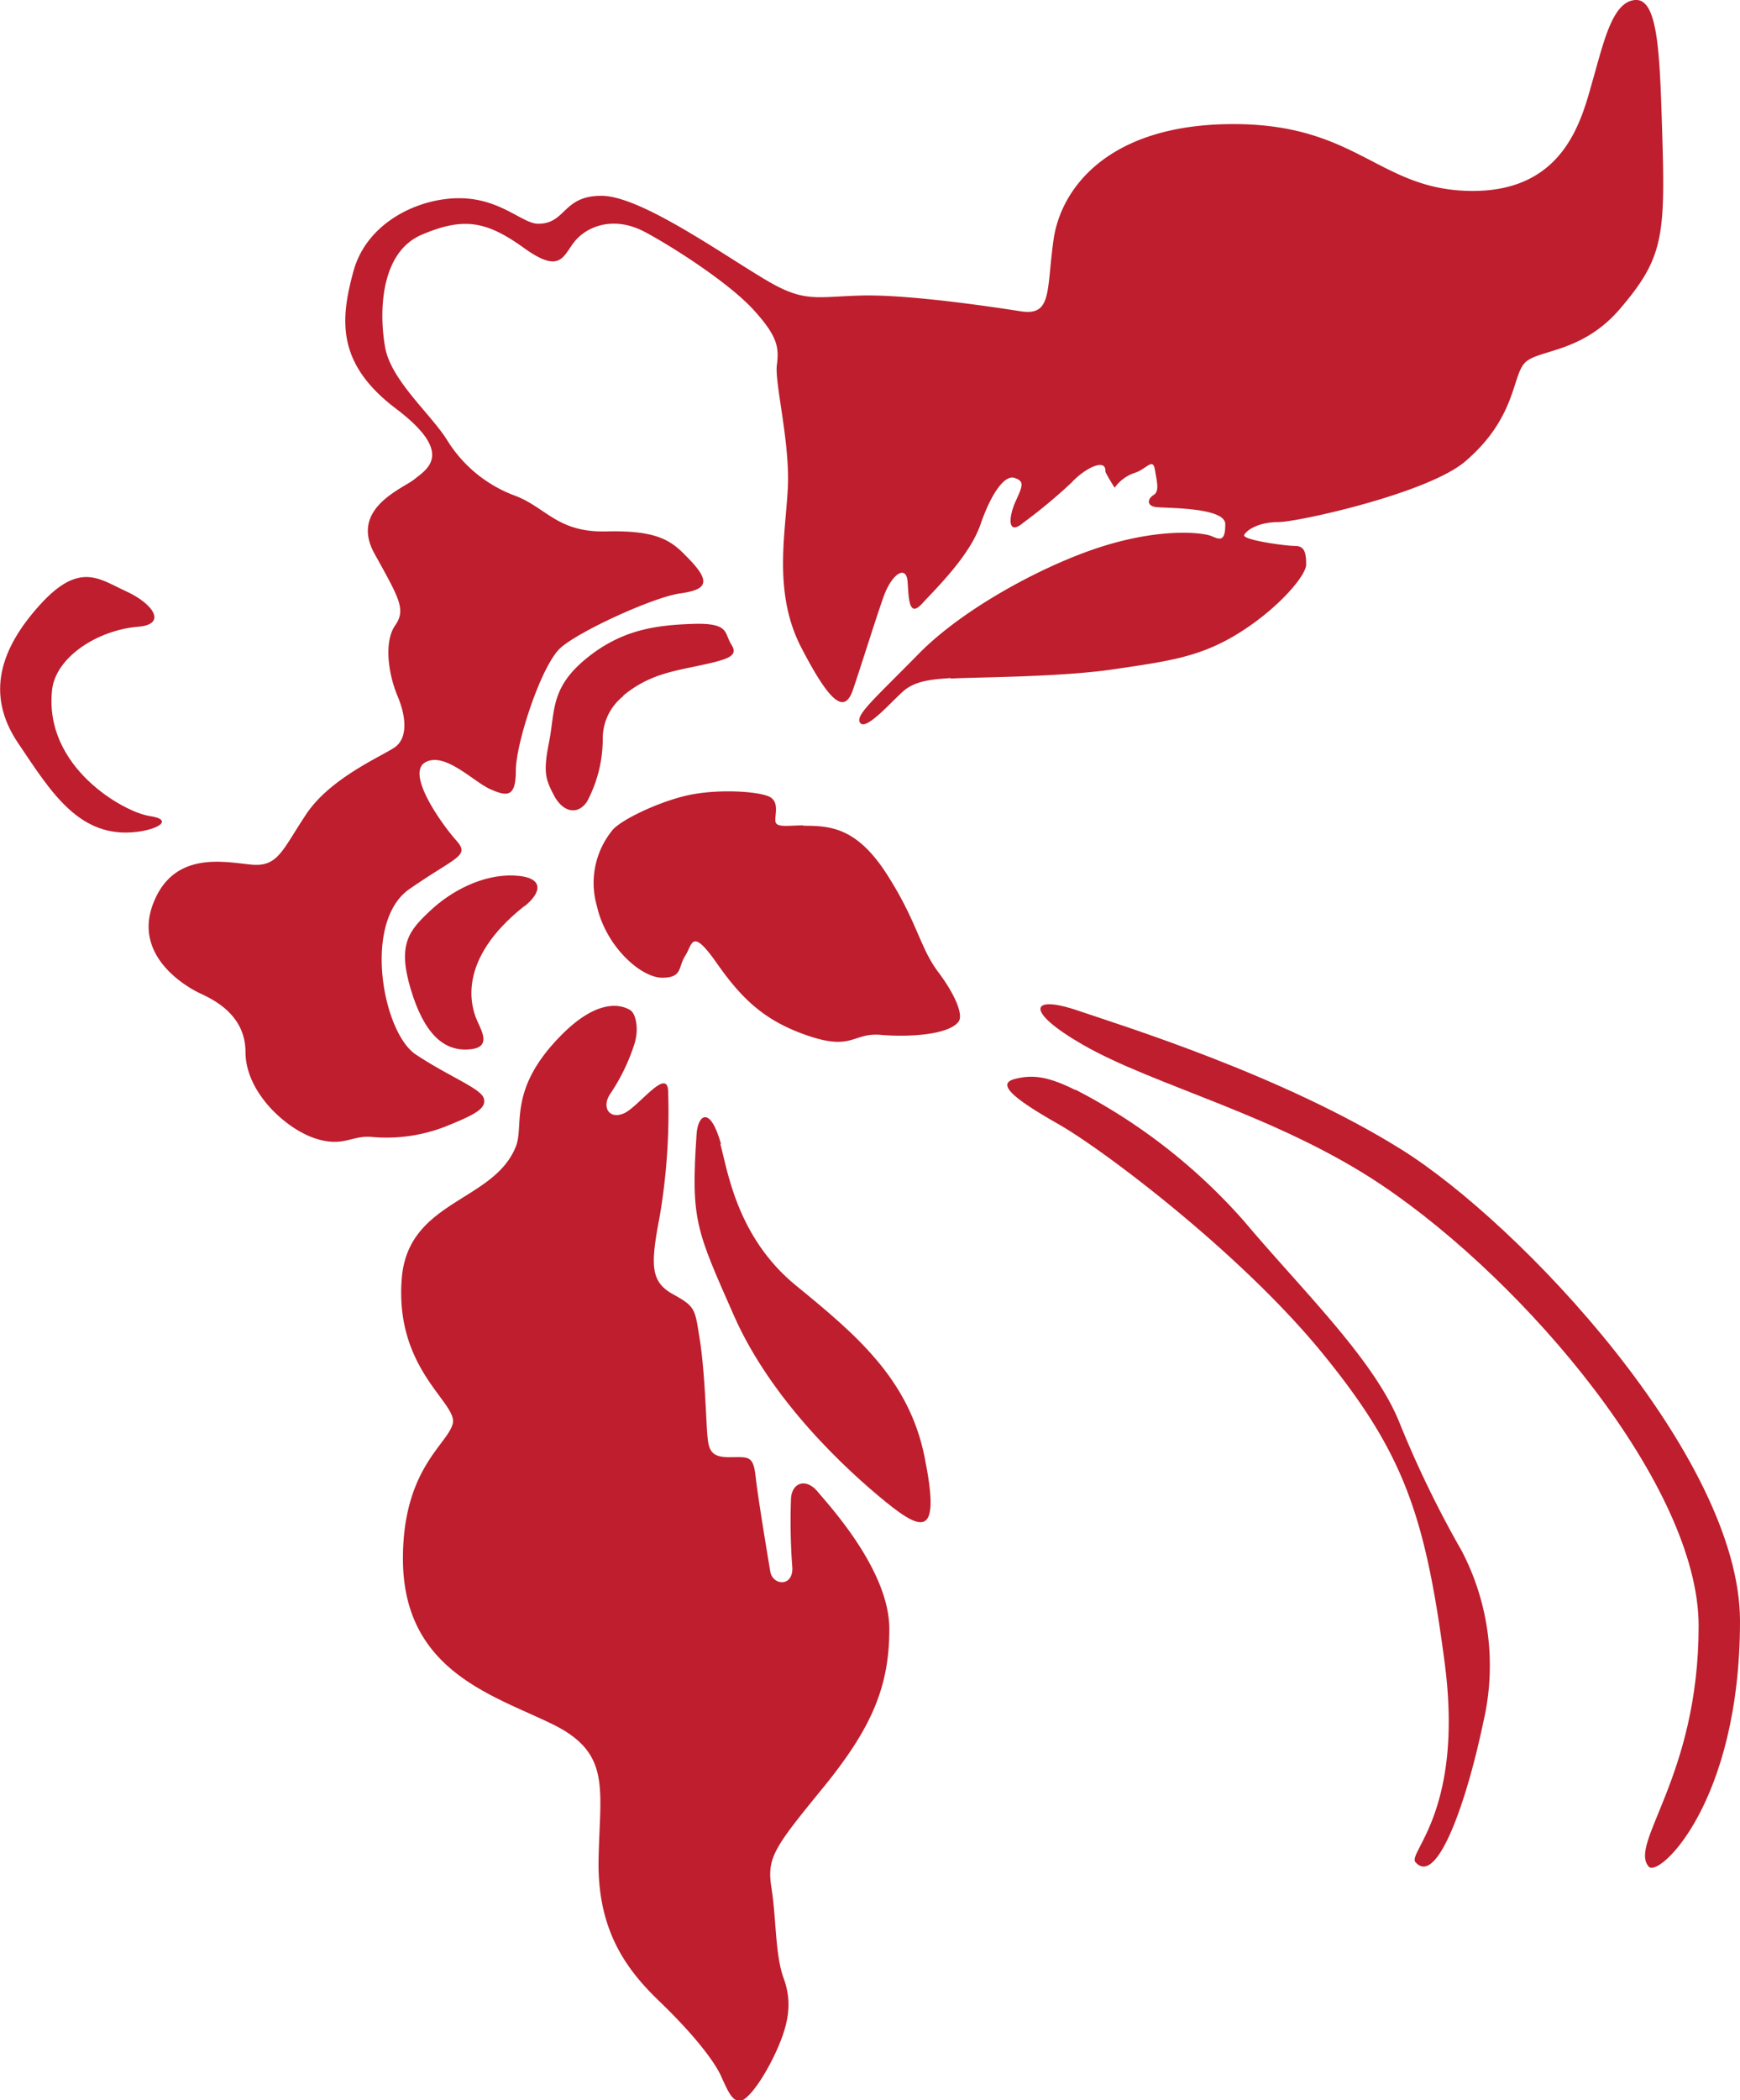
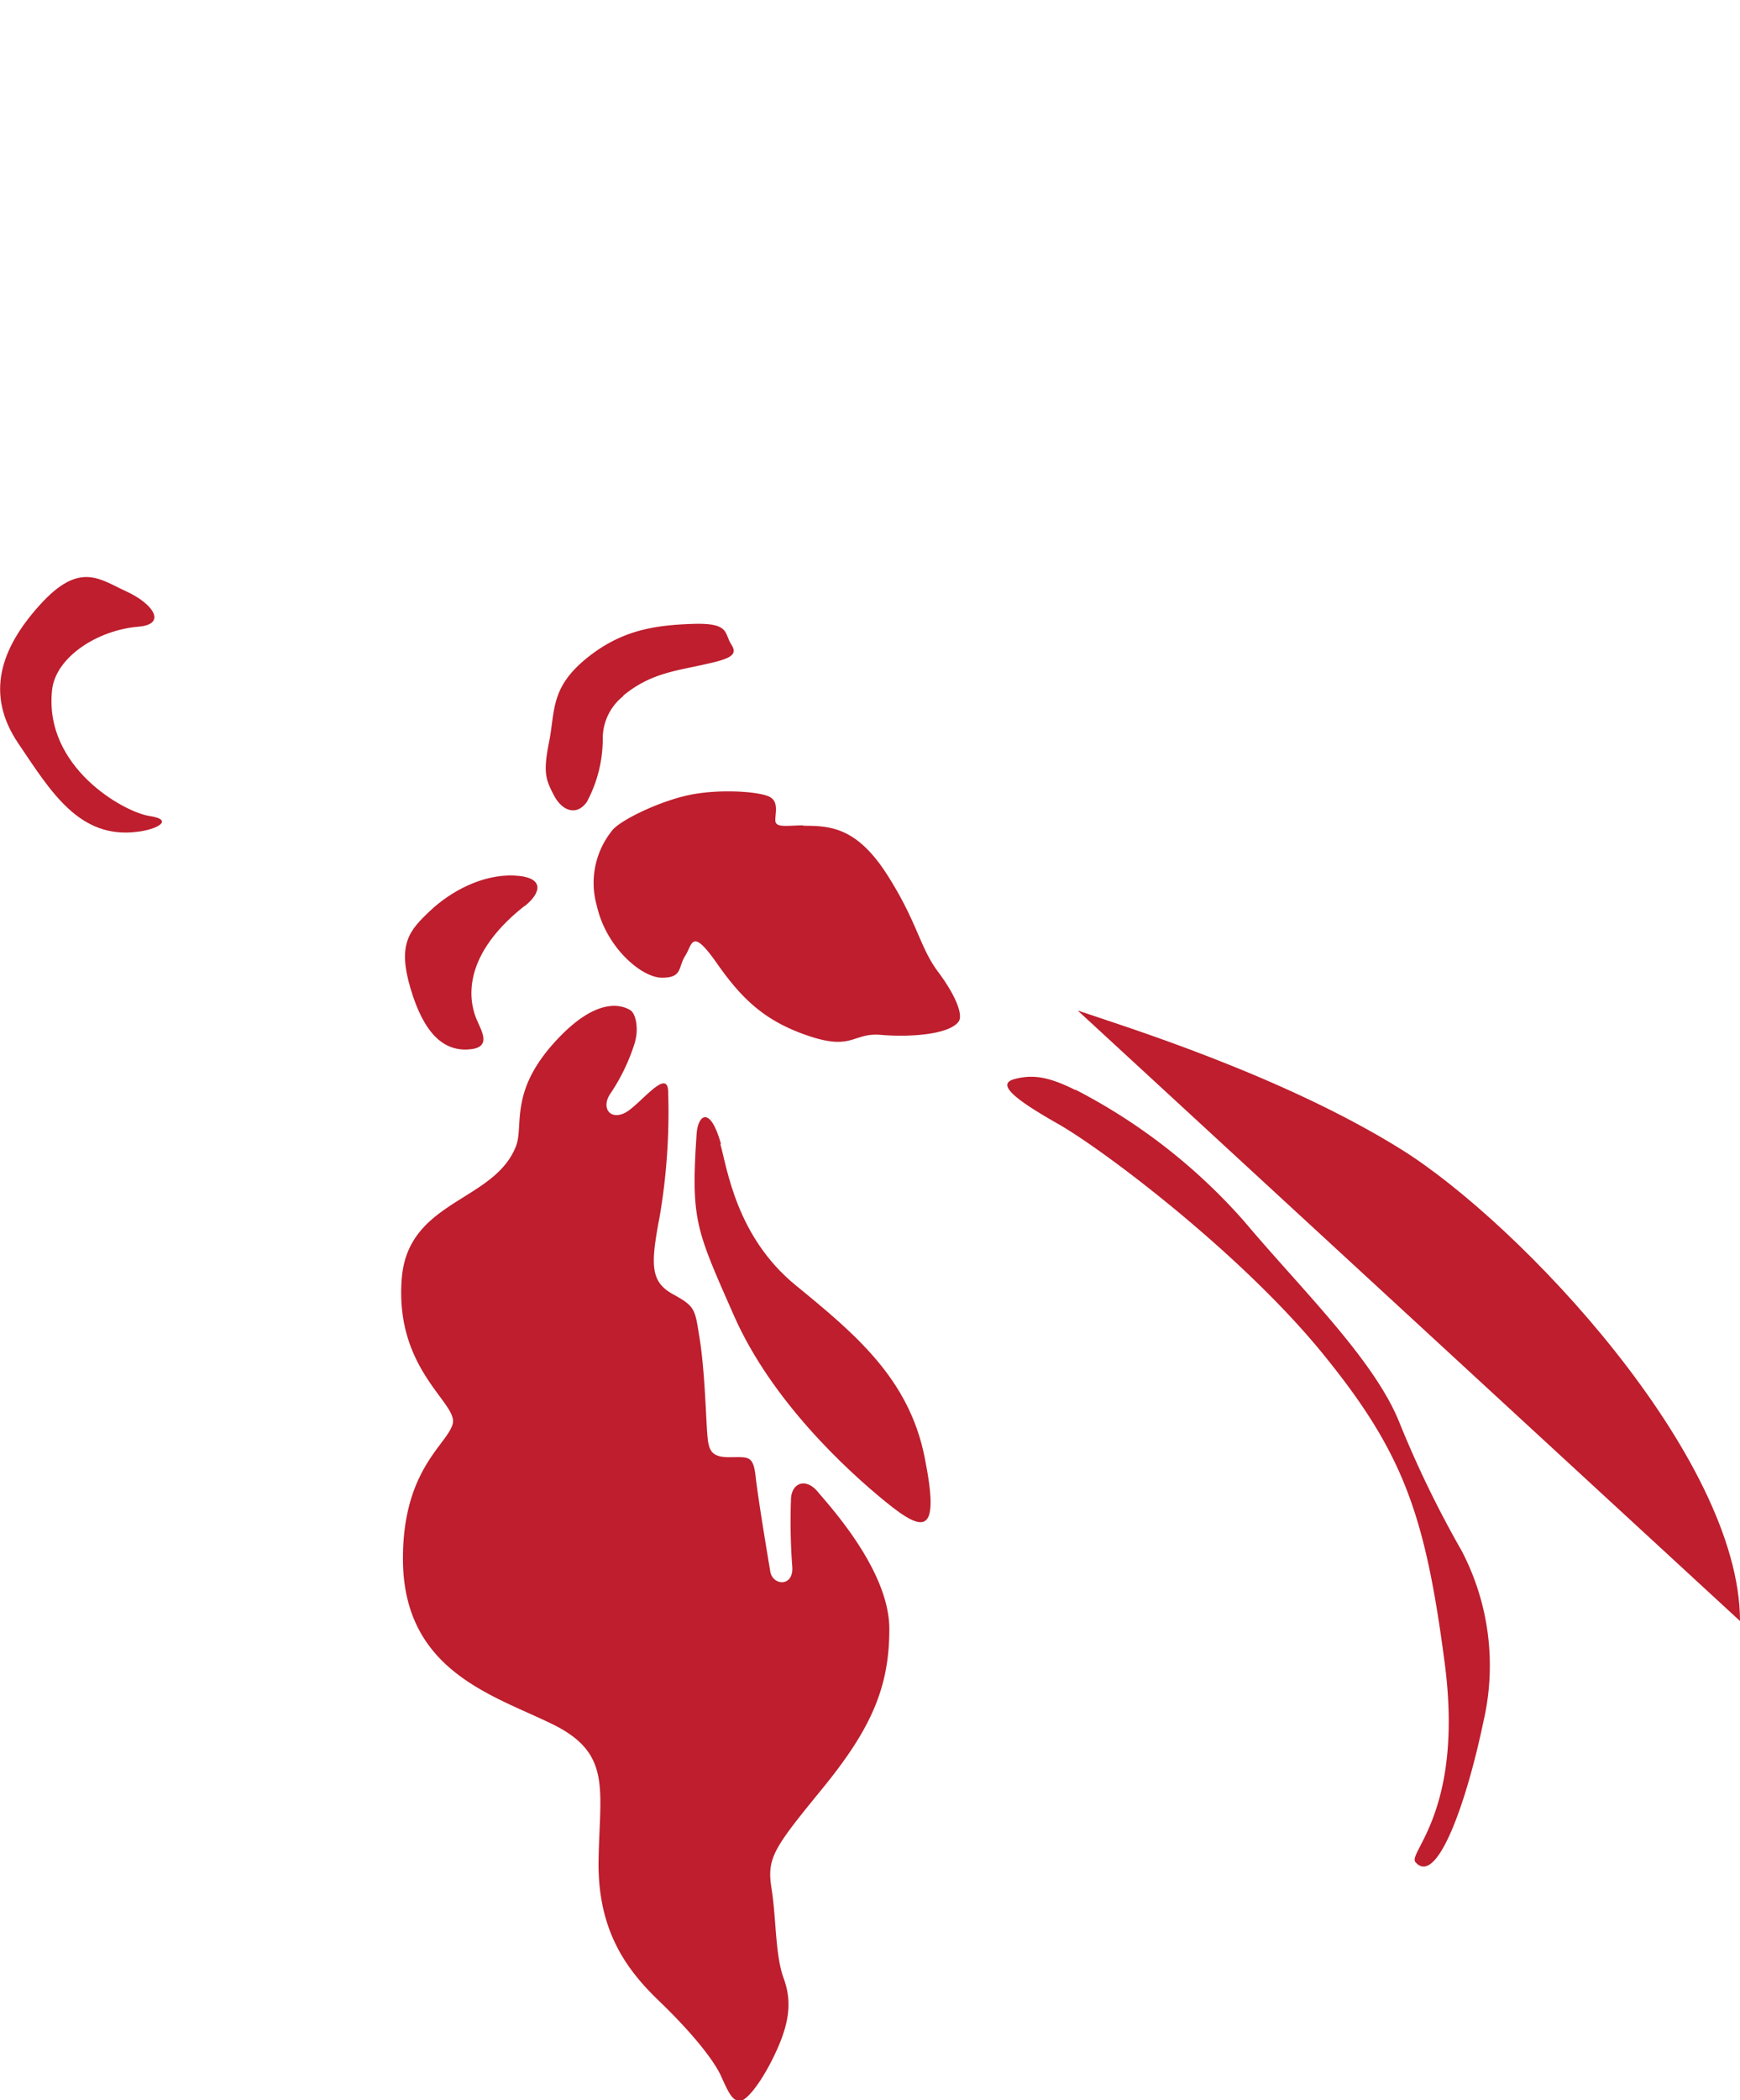
<svg xmlns="http://www.w3.org/2000/svg" viewBox="0 0 186.77 225.26">
  <defs>
    <style>.cls-1{fill:#be1e2d;}</style>
  </defs>
  <title>papillon</title>
  <g id="Calque_2" data-name="Calque 2">
    <g id="Calque_1-2" data-name="Calque 1">
-       <path class="cls-1" d="M102.11,72.78c2.36-.15,11.61-.13,17.48-1s9.26-1.3,13.44-3.91,7.17-6.13,7.17-7.31-.13-2-1.17-2-5.74-.65-5.48-1.18S135.11,56,137.2,56s16.07-3.08,20.09-6.52c5.48-4.7,5-9.13,6.39-10.57s6.08-1,10.17-5.74c4.7-5.48,4.91-7.79,4.57-18.91C178.16,5.87,178-.13,175.55,0S172.16,4.44,171,8.48s-2.87,12-12.91,12-12.26-7.17-25.7-7.17-18.52,6.91-19.3,12.39-.13,8.22-3.52,7.69S97.42,31.57,92.46,31.7s-6.11.8-10.3-1.7c-4.83-2.87-13.44-9-17.61-9s-3.78,3-6.78,3c-1.7,0-4.05-2.74-8.48-2.74s-9.92,2.61-11.35,7.83S36.11,39,42.5,43.83s3.27,6.52,2,7.56-7,3.13-4.3,8,3.39,6,2.21,7.7-.78,5.08.26,7.56,1,4.57-.26,5.48-6.91,3.26-9.52,7.17S29.85,93,27,92.74s-8.35-1.56-10.56,4.18,3.78,9,4.82,9.52,5.09,2.08,5.09,6.39,4.3,8.22,7.44,9.26,3.91-.39,6.26-.13a17.39,17.39,0,0,0,8.21-1.31c2.87-1.17,4-1.82,3.66-2.87s-3.79-2.34-7.31-4.69-5.74-14.22-.65-17.74,6.52-3.52,5-5.22S43.55,83,45.63,81.78s5.22,2.09,7,2.87,2.74.92,2.74-2,2.74-11.35,4.82-13.18S70.16,64.05,73,63.65s3.51-1.17.65-4C72,57.92,70.42,56.87,65.07,57s-6.46-2.66-10-3.91A14.46,14.46,0,0,1,48,47.22c-1.69-2.74-6-6.39-6.65-9.91s-.65-10.18,3.91-12.13,7-1.44,11,1.43,4.17.78,5.48-.78,4.17-2.74,7.56-.91,9.13,5.6,11.61,8.34,2.74,3.92,2.48,5.87,1.44,8.35,1.17,13.31-1.56,11.21,1.44,17S90.63,76.7,91.55,74s2.35-7.31,3.26-9.91,2.48-3.53,2.61-1.7.13,3.91,1.56,2.35,5.09-5.09,6.26-8.48,2.61-5.35,3.66-5,.91.79.13,2.48-.92,3.78.78,2.35A57.51,57.51,0,0,0,115,51.78c1.43-1.56,3.78-2.73,3.65-1.17a17.64,17.64,0,0,0,1,1.7,4.32,4.32,0,0,1,2.09-1.57c1.3-.39,2-1.69,2.22-.39s.52,2.35-.13,2.74-.79,1.17.26,1.3,7.43,0,7.43,1.83-.52,1.7-1.43,1.3-5.22-.91-11.48,1-15.13,6.65-20,11.61-6.91,6.65-6.26,7.43,3.26-2.22,4.57-3.39,3.13-1.3,5.08-1.44" />
      <path class="cls-1" d="M66.9,74.61c2.78-2.28,5.34-2.61,8.34-3.26s4.05-1,3.26-2.22-.13-2.35-4.17-2.21-7.69.65-11.48,3.78-3.26,5.61-3.91,8.87-.39,4,.52,5.74S61.94,87.52,63,86a14.34,14.34,0,0,0,1.7-6.65,5.8,5.8,0,0,1,2.22-4.7" />
      <path class="cls-1" d="M56.33,97.18c1.76-1.4,2.22-3.13-1.17-3.27s-6.79,1.7-9,3.79-3.52,3.52-2.09,8.34,3.52,6.66,6.13,6.53,1.57-1.83,1-3.13-2.34-6.39,5.09-12.26" />
      <path class="cls-1" d="M5.59,74c.38-3.49,4.84-6.42,9.26-6.78,3.13-.26,1.57-2.48-1.3-3.79s-5-3.26-9.26,1.44S-1.58,74.48,1.94,79.7,8.5,90,14.72,89.22c2.22-.26,4-1.3,1.31-1.7S4.68,82.31,5.59,74" />
      <path class="cls-1" d="M86.2,88.57c2.87,0,5.74.13,9,5.21s3.52,7.83,5.48,10.44,2.71,4.67,2.22,5.35c-1.05,1.43-5.35,1.69-8.35,1.43s-3,1.7-7.7.13-7.17-3.91-9.91-7.82-2.61-2-3.39-.79-.26,2.35-2.48,2.35-6-3.26-7-7.69a8.93,8.93,0,0,1,1.56-8c.78-1.17,5.22-3.26,8.35-3.91s7.17-.4,8.48.13.65,2.08.78,2.74,1.44.39,3,.39" />
-       <path class="cls-1" d="M115.68,108.39c5,1.7,21.91,6.92,34.69,14.87s36.4,33,36.4,50.61c0,19.44-8.7,27.57-9.79,26.35-2.21-2.48,5.35-9.65,5.35-25.83,0-15-18.52-36.84-33.91-47.21-11.22-7.57-24.52-10.7-32.22-15.14-6.27-3.61-5.61-5.39-.52-3.65" />
+       <path class="cls-1" d="M115.68,108.39c5,1.7,21.91,6.92,34.69,14.87s36.4,33,36.4,50.61" />
      <path class="cls-1" d="M115.42,116.87A61.82,61.82,0,0,1,133.55,131c6.26,7.43,14,14.87,16.69,21.65a113.28,113.28,0,0,0,6.66,13.7,26.56,26.56,0,0,1,2.34,18.26c-1.82,8.74-5,17.76-7.3,15.13-.91-1,5.22-5.48,3.13-21.39s-4.43-22.57-13.17-33.26-23.48-21.79-28.31-24.53-6.65-4.3-4.69-4.82,3.65-.26,6.52,1.17" />
      <path class="cls-1" d="M77.33,122.74c.73,2.59,1.7,9.91,8.09,15.13s12.13,10,13.82,18.39,0,8.22-4.17,4.83-12.26-10.83-16.3-20-4.63-10.18-4-19.43c.13-2.09,1.44-3.13,2.61,1" />
      <path class="cls-1" d="M68.2,111.65a21.07,21.07,0,0,1-2.74,5.74c-.91,1.44,0,2.74,1.57,2s4.69-5.09,4.69-2.22a66.55,66.55,0,0,1-.91,13.31c-1,5.21-1,7,1.43,8.34s2.35,1.57,2.87,4.83.66,8.09.79,9.91.26,2.74,2.34,2.74,2.61-.26,2.87,2.09,1.31,8.61,1.57,10.17,2.61,1.7,2.35-.65a65.89,65.89,0,0,1-.13-7c0-1.83,1.56-2.48,2.87-.91s7.69,8.47,7.69,14.73-1.95,10.7-7.17,17.09-6,7.44-5.48,10.7.39,7.17,1.3,9.65.63,4.74-.78,7.83-3.13,5.34-3.91,5.34-1.18-.78-2-2.61-3.26-4.82-6.65-8.08-6.65-7.44-6.52-15.13,1.43-11.48-5-14.61-16-5.74-16-17.74c0-9.65,4.82-12.26,5.35-14.48s-6.23-5.77-5.48-15.52c.65-8.48,9.91-8.22,12.26-14.22.91-2.33-.92-6.13,4.95-12,4.18-4.17,6.66-3,7.31-2.61s.91,2.09.52,3.39" />
    </g>
  </g>
</svg>